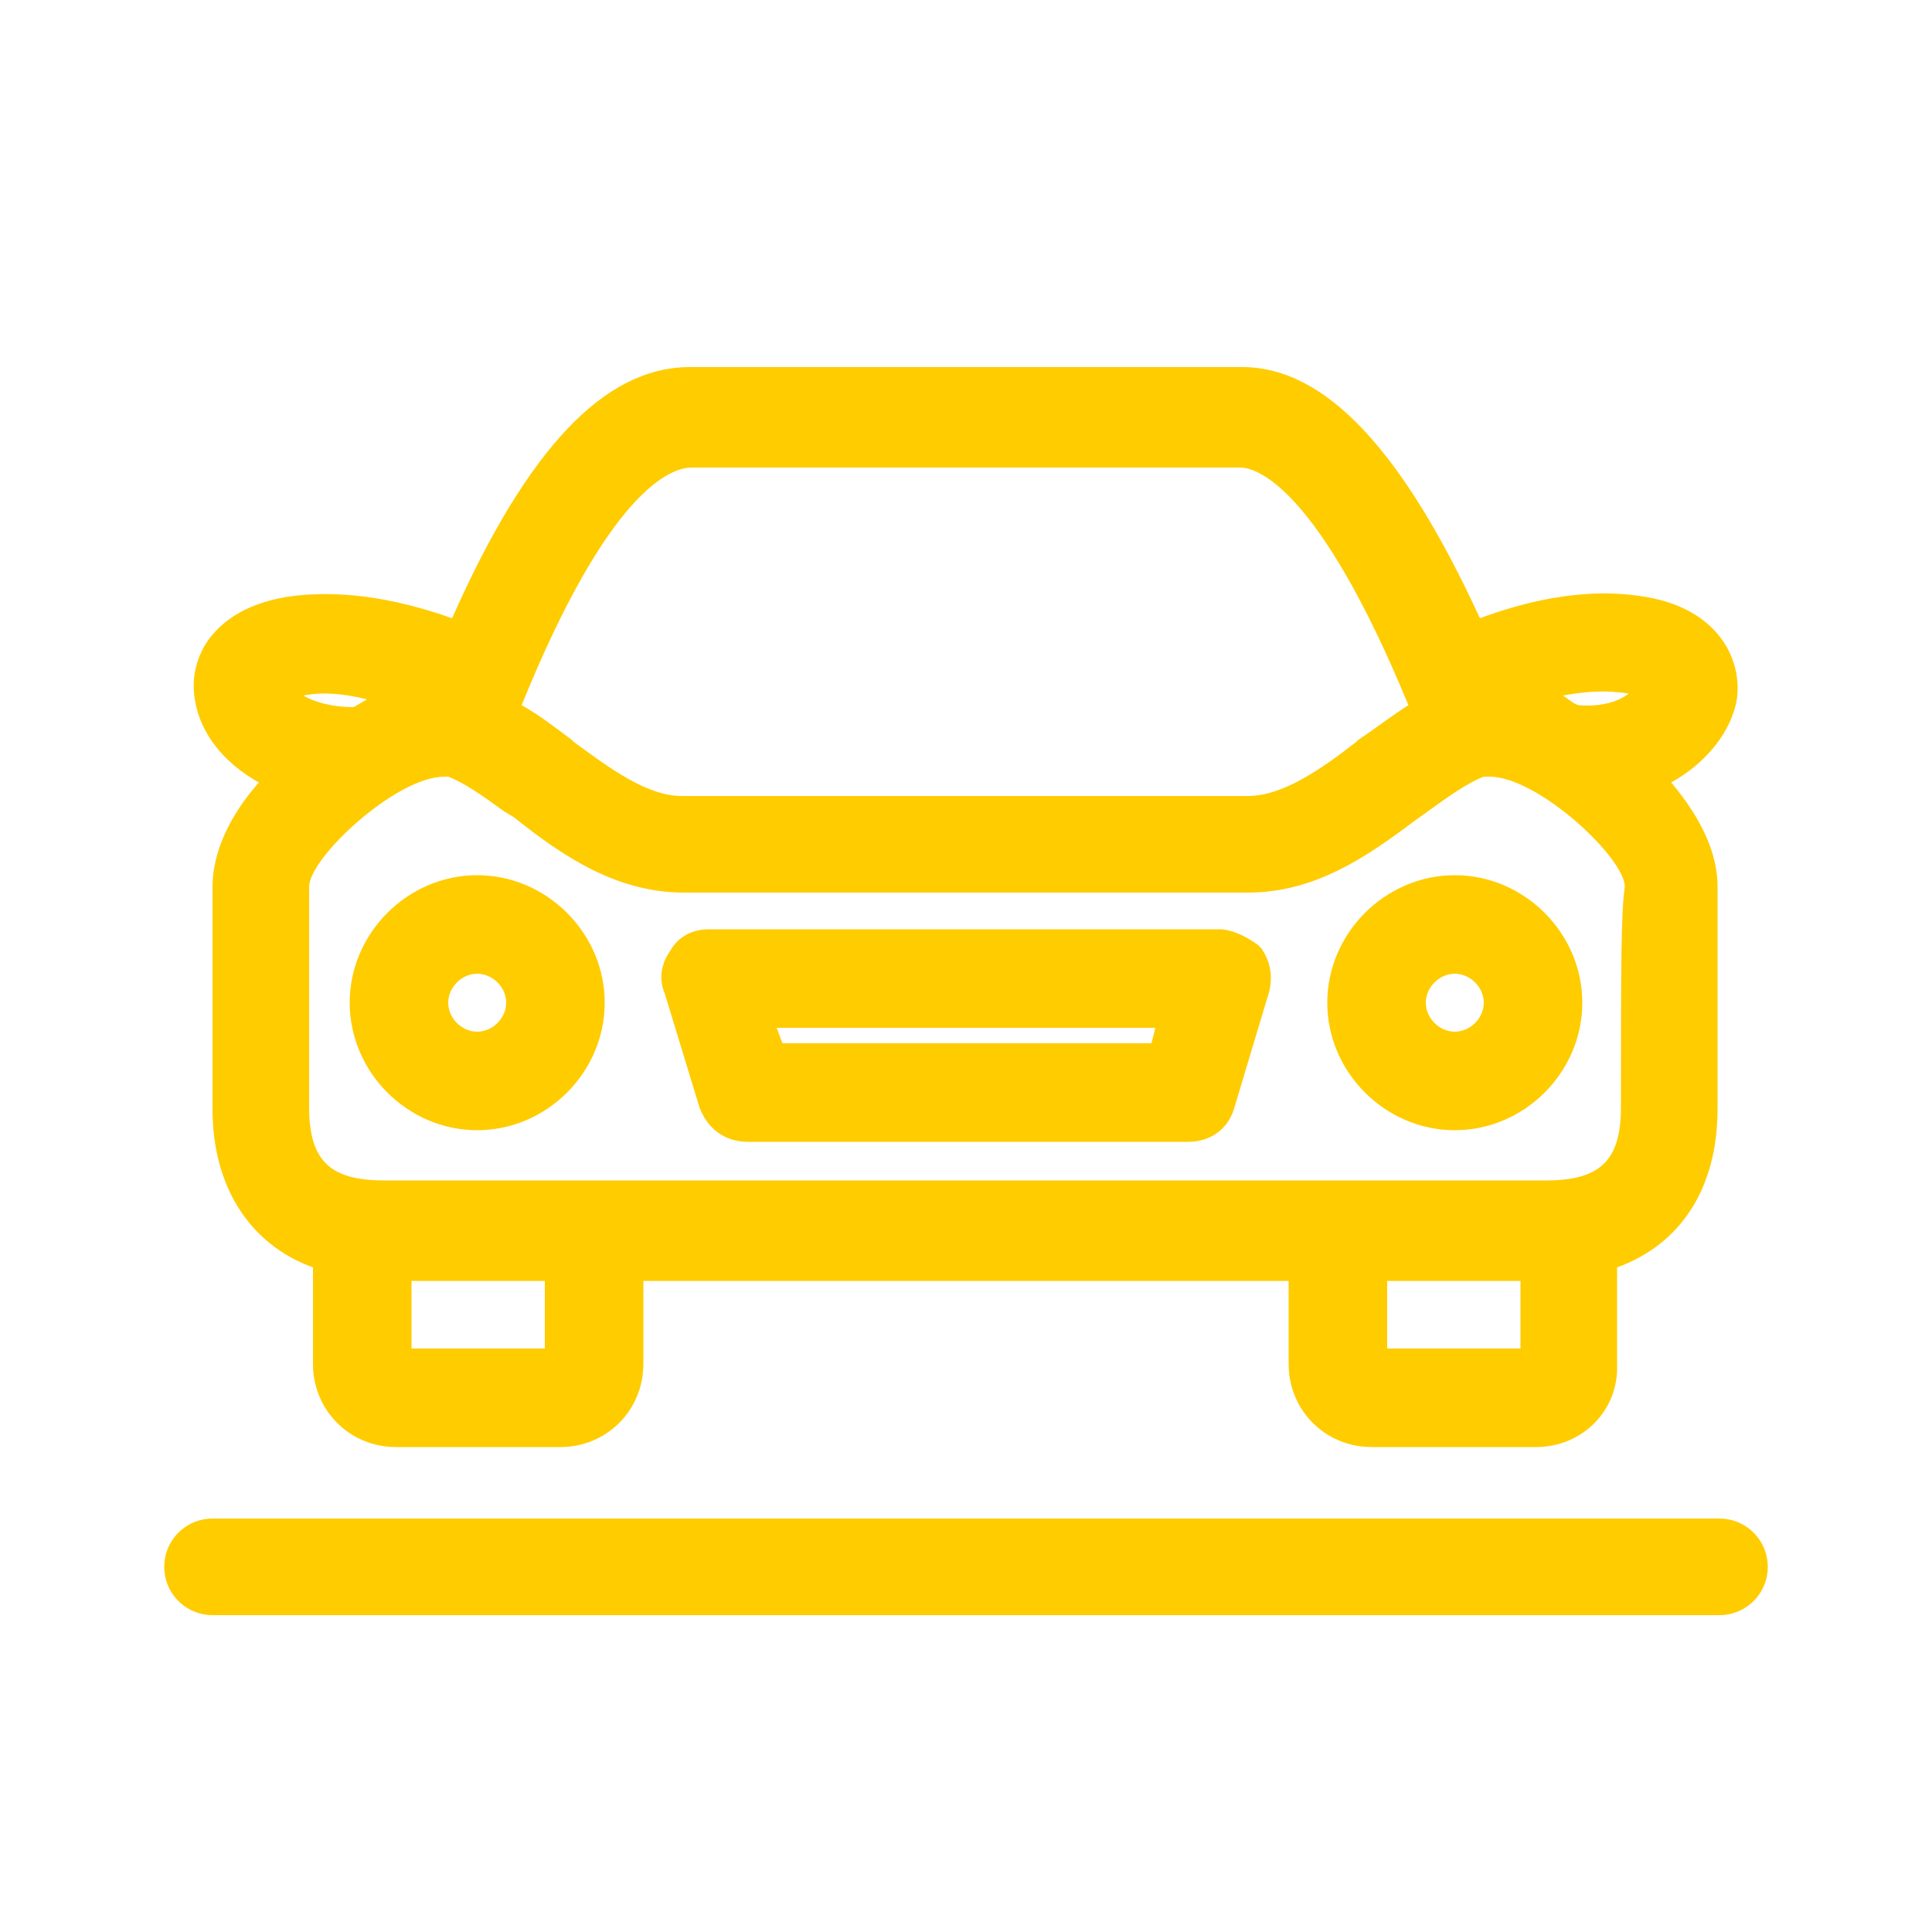
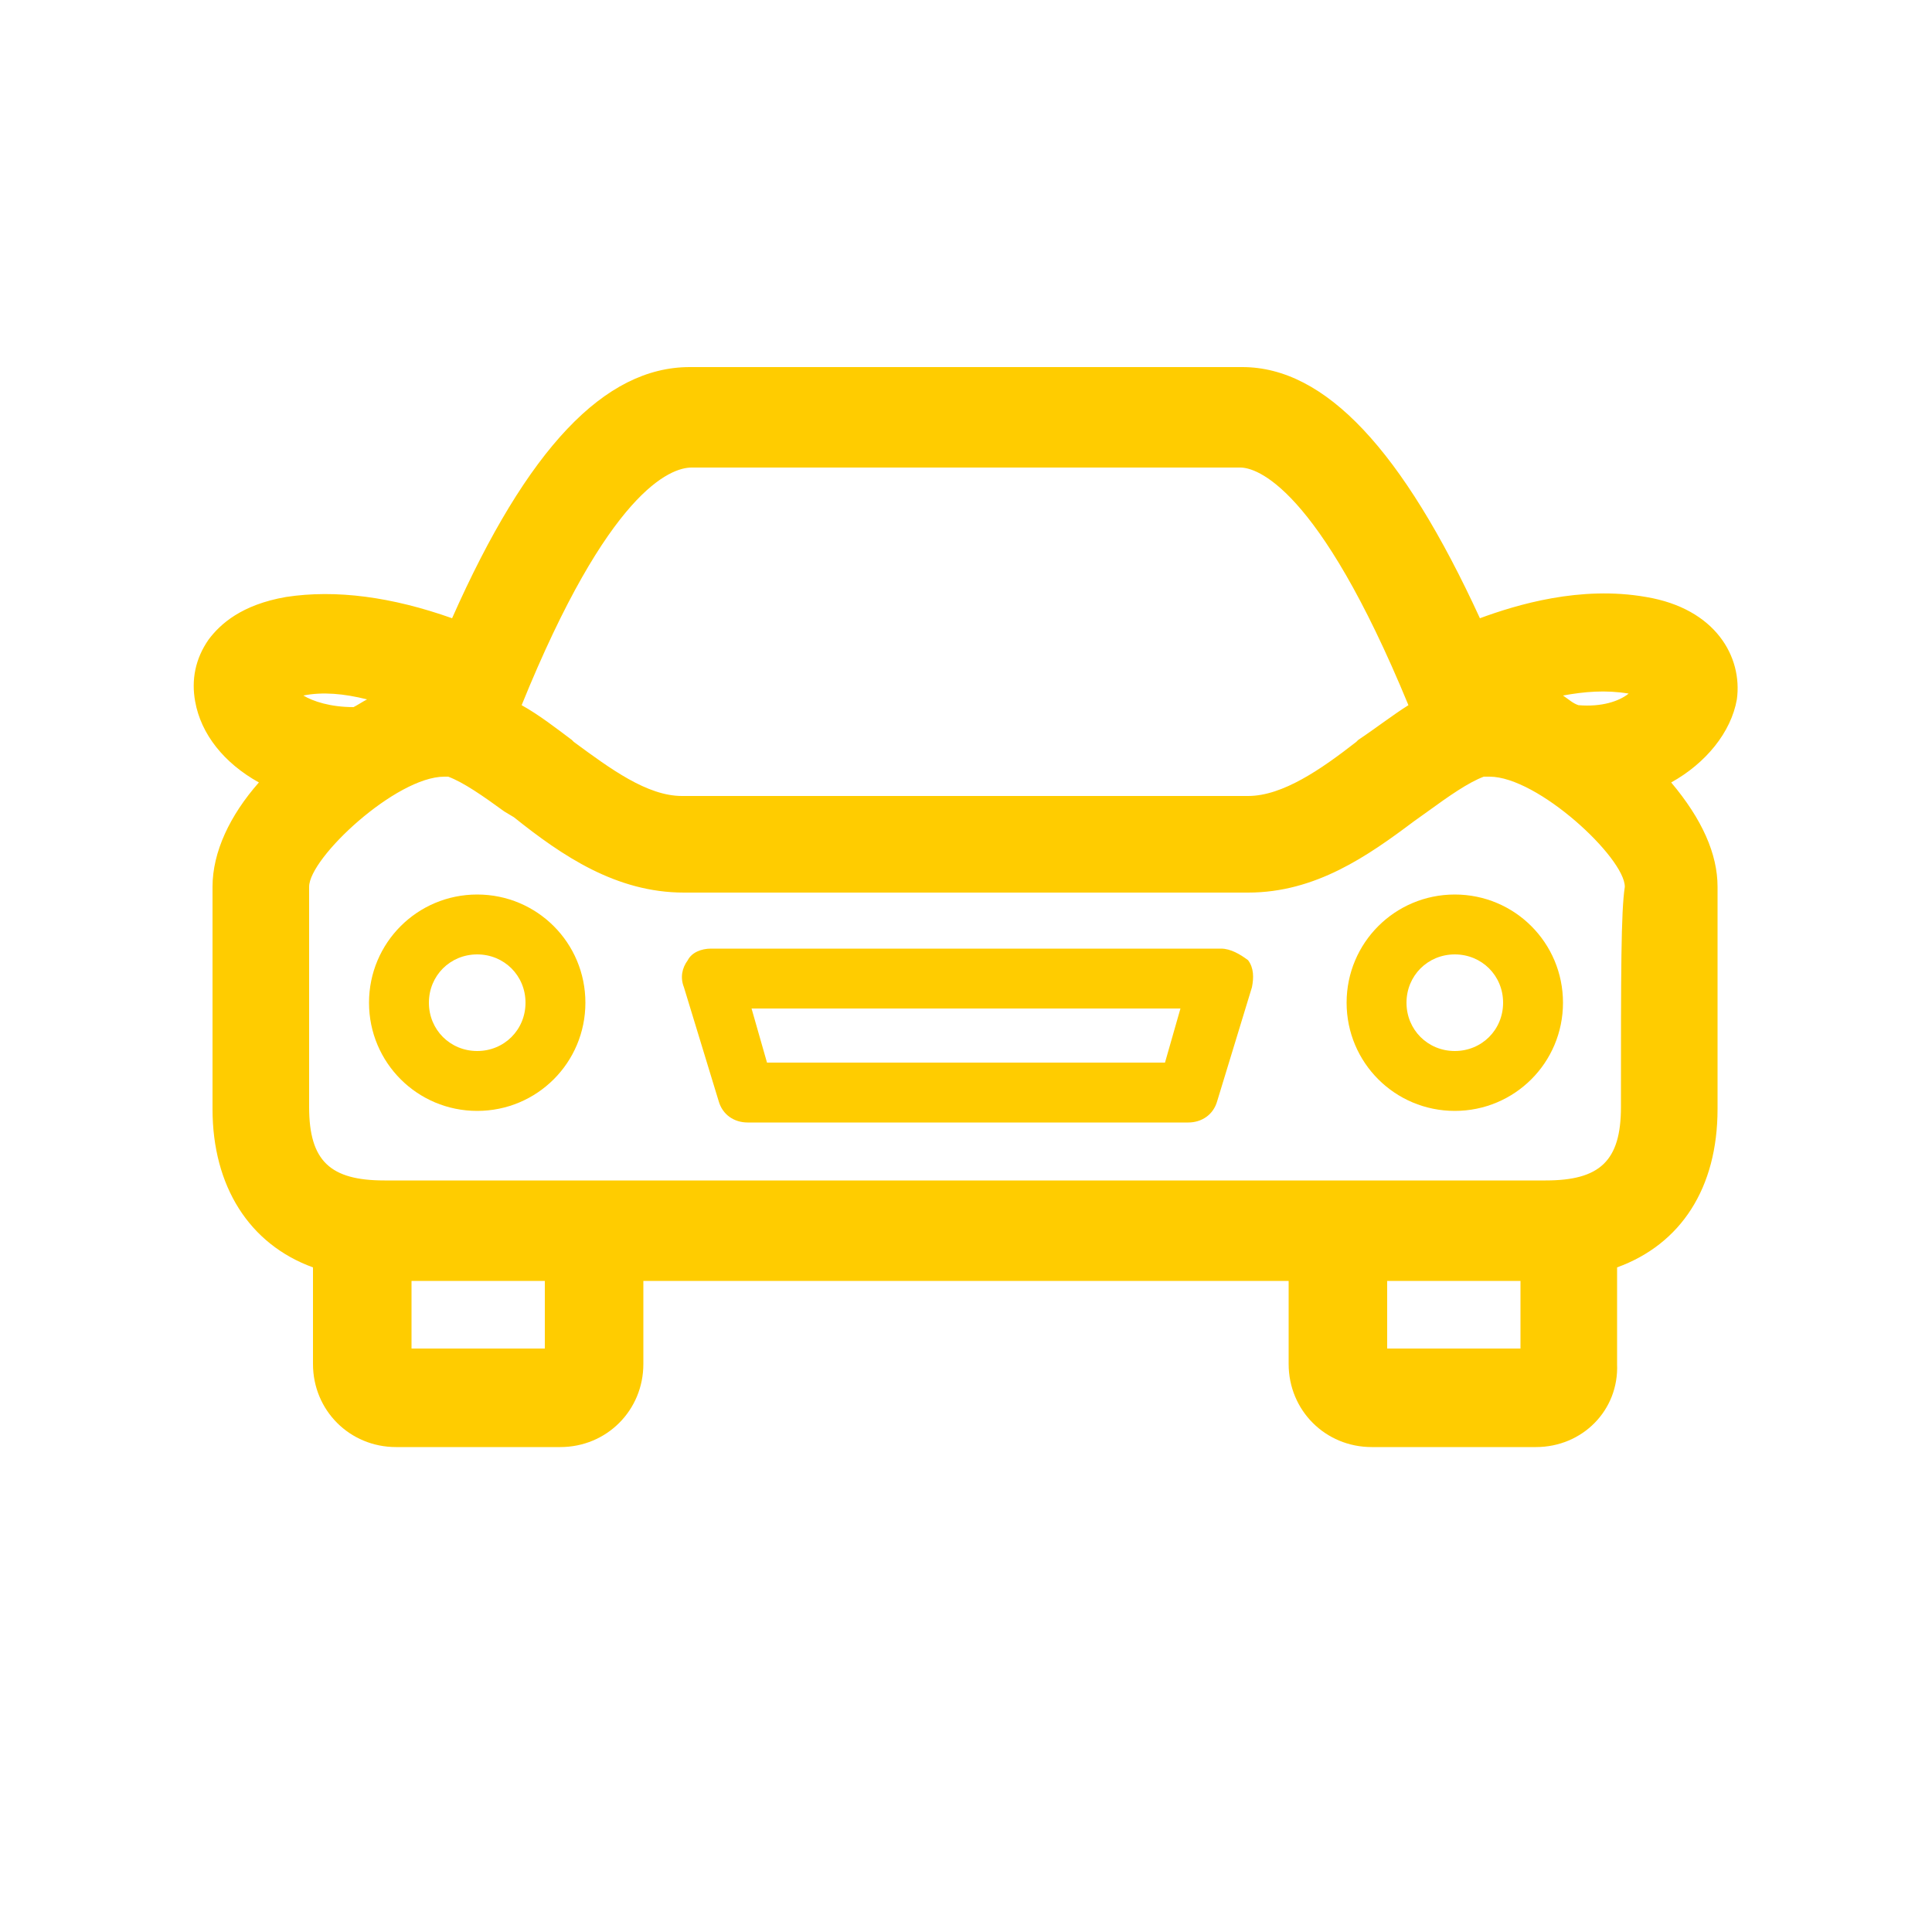
<svg xmlns="http://www.w3.org/2000/svg" version="1.1" id="Layer_1" x="0px" y="0px" viewBox="0 0 100 100" style="enable-background:new 0 0 100 100;" xml:space="preserve">
  <style type="text/css">
	.st0{fill:#FFCC00;}
	.st1{fill:none;stroke:#FFCC00;stroke-width:5;stroke-linecap:round;stroke-miterlimit:10;}
</style>
  <g>
    <g>
      <g>
        <path class="st0" d="M63.2,49.1H36.8c-0.5,0-1,0.2-1.2,0.6c-0.3,0.4-0.4,0.9-0.2,1.4l1.8,5.9c0.2,0.7,0.8,1.1,1.5,1.1h22.8     c0.7,0,1.3-0.4,1.5-1.1l1.8-5.9c0.1-0.5,0.1-1-0.2-1.4C64.2,49.4,63.7,49.1,63.2,49.1z M60.3,55H39.7l-0.8-2.8h22.2L60.3,55z" />
-         <path class="st0" d="M61.5,59.1H38.7c-1.2,0-2.1-0.7-2.5-1.8l-1.8-5.9c-0.3-0.7-0.2-1.5,0.3-2.2c0.4-0.7,1.1-1.1,2-1.1h26.4     c0.6,0,1.3,0.3,2,0.8l0.2,0.2c0.4,0.6,0.6,1.3,0.4,2.2l-1.8,6C63.6,58.4,62.7,59.1,61.5,59.1z M36.8,50.1c-0.2,0-0.3,0.1-0.3,0.1     l-0.1,0.1c-0.1,0.2-0.1,0.3-0.1,0.4l1.8,6c0.1,0.3,0.3,0.4,0.5,0.4h22.8c0.2,0,0.5-0.1,0.5-0.4l1.8-5.9c0-0.1,0-0.3,0-0.4     C63.3,50,63.1,50,63.1,50S36.8,50,36.8,50.1z M61.1,56H38.9l-1.4-4.8h24.9L61.1,56z M40.5,54h19.1l0.2-0.8H40.2L40.5,54z" />
      </g>
      <g>
        <path class="st0" d="M89,36.1c0.2-1.6-0.7-3.7-3.9-4.2c-3.5-0.6-7.1,0.6-8.9,1.4C72.3,24.4,68.4,20,64.4,20H35.8     c-4.1,0-8,4.4-11.8,13.3c-1.9-0.8-5.4-2-9-1.4c-3.3,0.5-4.2,2.6-3.9,4.2c0.3,1.7,1.8,3.3,4,4.1C13.2,41.9,12,44,12,45.9v11.5     c0,4,1.9,6.6,5.2,7.5v5.7c0,1.8,1.5,3.3,3.3,3.3H29c1.8,0,3.3-1.5,3.3-3.3v-5.3h35.4v5.3c0,1.8,1.5,3.3,3.3,3.3h8.5     c1.8,0,3.3-1.5,3.3-3.3v-5.7c3.3-0.9,5.2-3.5,5.2-7.5V45.9c0-1.9-1.3-3.9-3.1-5.7C87.2,39.4,88.7,37.8,89,36.1z M35.8,23.2h28.5     c1.7,0,5.2,1.8,10,13.7c-1.1,0.6-2.2,1.4-3.3,2.2c-2,1.5-4.1,3.1-6.3,3.1H35.4c-2.2,0-4.3-1.6-6.3-3.1c-1.1-0.8-2.2-1.6-3.3-2.2     C30.5,25,34,23.2,35.8,23.2z M14.1,35.6c0-0.2,0.5-0.5,1.3-0.6c2.7-0.4,5.5,0.5,7.1,1.1c-1.2,0.1-2.6,0.6-3.9,1.4     C15.8,37.8,14.2,36.3,14.1,35.6z M29.2,70.6c0,0.1-0.1,0.2-0.2,0.2h-8.5c-0.1,0-0.2-0.1-0.2-0.2v-5.3h8.9     C29.2,65.3,29.2,70.6,29.2,70.6z M79.5,70.8H71c-0.1,0-0.2-0.1-0.2-0.2v-5.3h8.9v5.3C79.8,70.7,79.6,70.8,79.5,70.8z M84.9,57.3     c0,3.3-1.5,4.8-4.9,4.8H19.9c-3.4,0-4.9-1.5-4.9-4.8V45.9c0-2.1,5-6.7,8-6.7c0.1,0,0.3,0,0.4,0c1.1,0.3,2.4,1.3,3.8,2.3     c2.3,1.8,4.9,3.7,8.2,3.7h29.3c3.3,0,5.9-2,8.2-3.7c1.4-1,2.7-2,3.8-2.3c0.1,0,0.2,0,0.4,0c3,0,8,4.6,8,6.7     C84.9,45.9,84.9,57.3,84.9,57.3z M81.4,37.5c-1.4-0.8-2.7-1.3-3.9-1.4c1.6-0.6,4.4-1.6,7.1-1.1c0.8,0.1,1.4,0.4,1.3,0.6     C85.8,36.3,84.2,37.8,81.4,37.5z" />
        <path class="st0" d="M79.5,74.9H71c-2.4,0-4.3-1.9-4.3-4.3v-4.3H33.3v4.3c0,2.4-1.9,4.3-4.3,4.3h-8.5c-2.4,0-4.3-1.9-4.3-4.3v-5     c-3.3-1.2-5.2-4.2-5.2-8.2V45.9c0-1.8,0.9-3.7,2.4-5.4c-1.8-1-3-2.5-3.3-4.2c-0.2-1.1,0-2.2,0.7-3.2c0.6-0.8,1.7-1.8,4-2.2     c2.6-0.4,5.5,0,8.6,1.1c3.9-8.8,7.9-13,12.3-13h28.6c4.3,0,8.3,4.3,12.3,13c1.9-0.7,5.2-1.7,8.6-1.1c3.6,0.6,5,3.1,4.7,5.3l0,0     c-0.3,1.7-1.6,3.3-3.4,4.3c1.6,1.9,2.4,3.7,2.4,5.4v11.5c0,4.1-1.9,7-5.2,8.2v5C83.8,73,81.9,74.9,79.5,74.9z M31.3,64.3h37.4     v6.3c0,1.2,1.1,2.3,2.3,2.3h8.5c1.2,0,2.3-1.1,2.3-2.3v-6.5l0.7-0.2c2.9-0.8,4.5-3.1,4.5-6.5V45.9c0-1.4-1-3.2-2.8-5l-1.1-1.1     l1.5-0.5c1.9-0.6,3.2-1.9,3.4-3.3c0.1-1.2-0.6-2.7-3.1-3.1c-3.6-0.6-7.3,0.9-8.3,1.3l-0.9,0.4l-0.4-0.9     C71.6,25.3,67.9,21,64.4,21H35.8c-3.6,0-7.3,4.3-10.9,12.7l-0.4,0.9l-0.9-0.4c-3.1-1.3-6-1.7-8.4-1.3c-1.3,0.2-2.2,0.7-2.7,1.4     C12,35,12.1,35.6,12.1,36c0.2,1.4,1.6,2.7,3.4,3.3l1.6,0.6L15.9,41c-1.7,1.6-2.8,3.4-2.8,5v11.5c0,3.5,1.5,5.7,4.5,6.5l0.7,0.2     v6.5c0,1.2,1.1,2.3,2.3,2.3H29c1.2,0,2.3-1.1,2.3-2.3V64.3z M79.5,71.8H71c-0.7,0-1.2-0.5-1.2-1.2v-6.3h10.9v5.9l0.2,0.2     l-0.2,0.7C80.4,71.6,79.9,71.8,79.5,71.8z M71.8,69.8h6.9v-3.5h-6.9V69.8z M29,71.8h-8.5c-0.7,0-1.2-0.5-1.2-1.2v-6.3h10.9v6.3     C30.2,71.3,29.7,71.8,29,71.8z M21.3,69.8h6.9v-3.5h-6.9V69.8z M80,63.1H19.9c-3.9,0-5.9-2-5.9-5.8V45.9c0-2.9,5.6-7.7,9-7.7h0.7     c1.1,0.3,2.4,1.2,3.6,2.1l0.5,0.3c2.4,1.9,4.7,3.5,7.6,3.5h29.3c2.9,0,5.2-1.7,7.4-3.3l0.7-0.5c1.3-0.9,2.5-1.8,3.6-2.1h0.3h0.4     c3.4,0,9,4.8,9,7.7v1H86c-0.1,1.8-0.1,6.3-0.1,10.4h-1h1C85.9,61.1,83.9,63.1,80,63.1z M23,40.2c-2.5,0-7,4.2-7,5.7v11.4     c0,2.8,1.1,3.8,3.9,3.8H80c2.8,0,3.9-1,3.9-3.8c0-7,0-10.1,0.2-11.4l0,0c0-1.5-4.5-5.7-7-5.7h-0.3c-0.8,0.3-1.8,1-2.9,1.8     l-0.7,0.5c-2.4,1.8-5.1,3.7-8.6,3.7H35.4c-3.5,0-6.3-1.9-8.8-3.9L26.1,42c-1.1-0.8-2.1-1.5-2.9-1.8H23z M64.7,43.2H35.4     c-2.5,0-4.7-1.6-6.8-3.2l-0.1-0.1c-1-0.8-2.1-1.6-3.2-2.1l-0.8-0.4l0.2-0.4l-2.1,0.2c-1,0.1-2.3,0.5-3.5,1.3l-0.2,0.1h-0.2     c-3.2,0.3-5.4-1.4-5.6-2.8v-0.1c0-0.8,0.8-1.4,2.2-1.6c2.2-0.3,4.6,0.1,7.6,1.2l2.2,0.8c3.7-9.2,7.3-13.8,10.7-13.8h28.5     c3.3,0,6.9,4.6,10.7,13.8l2.1-0.8c1.5-0.6,4.6-1.7,7.6-1.1c0.5,0.1,1.6,0.3,2,1c0.1,0.3,0.2,0.6,0.1,0.8c-0.3,1.4-2.5,3-5.6,2.6     H81l-0.2-0.1c-1.4-0.8-2.5-1.2-3.5-1.3l-2-0.2l0.2,0.4l-0.8,0.4c-1,0.6-2.1,1.4-3.2,2.1V40C69.4,41.6,67.2,43.2,64.7,43.2z      M27,36.5c0.9,0.5,1.8,1.2,2.6,1.8l0.1,0.1c1.9,1.4,3.8,2.8,5.6,2.8h29.3c1.8,0,3.8-1.4,5.6-2.8l0.1-0.1c0.9-0.6,1.8-1.3,2.6-1.8     c-4.7-11.4-7.9-12.3-8.7-12.3H35.8C34.7,24.2,31.5,25.4,27,36.5z M81.7,36.5c1.2,0.1,2.1-0.2,2.6-0.6c-1.2-0.2-2.3-0.1-3.4,0.1     C81.2,36.2,81.4,36.4,81.7,36.5z M15.7,36c0.5,0.3,1.4,0.6,2.6,0.6c0.2-0.1,0.5-0.3,0.7-0.4C17.8,35.9,16.7,35.8,15.7,36z      M84.9,35.4L84.9,35.4L84.9,35.4L84.9,35.4z" />
      </g>
      <g>
        <path class="st0" d="M24.7,46.3c-3.1,0-5.6,2.5-5.6,5.6s2.5,5.6,5.6,5.6s5.6-2.5,5.6-5.6C30.3,48.8,27.8,46.3,24.7,46.3z      M24.7,54.4c-1.4,0-2.5-1.1-2.5-2.5s1.1-2.5,2.5-2.5s2.5,1.1,2.5,2.5C27.2,53.3,26.1,54.4,24.7,54.4z" />
-         <path class="st0" d="M24.7,58.5c-3.6,0-6.6-3-6.6-6.6s3-6.6,6.6-6.6s6.6,3,6.6,6.6C31.3,55.5,28.3,58.5,24.7,58.5z M24.7,47.3     c-2.5,0-4.6,2.1-4.6,4.6s2.1,4.6,4.6,4.6s4.6-2.1,4.6-4.6C29.3,49.4,27.2,47.3,24.7,47.3z M24.7,55.4c-2,0-3.5-1.5-3.5-3.5     s1.5-3.5,3.5-3.5s3.5,1.5,3.5,3.5S26.7,55.4,24.7,55.4z M24.7,50.4c-0.8,0-1.5,0.7-1.5,1.5c0,0.8,0.7,1.5,1.5,1.5     s1.5-0.7,1.5-1.5C26.2,51.1,25.5,50.4,24.7,50.4z" />
      </g>
      <g>
        <path class="st0" d="M75.3,46.3c-3.1,0-5.6,2.5-5.6,5.6s2.5,5.6,5.6,5.6s5.6-2.5,5.6-5.6S78.4,46.3,75.3,46.3z M75.3,54.4     c-1.4,0-2.5-1.1-2.5-2.5s1.1-2.5,2.5-2.5s2.5,1.1,2.5,2.5C77.8,53.3,76.7,54.4,75.3,54.4z" />
-         <path class="st0" d="M75.3,58.5c-3.6,0-6.6-3-6.6-6.6s3-6.6,6.6-6.6s6.6,3,6.6,6.6S78.9,58.5,75.3,58.5z M75.3,47.3     c-2.5,0-4.6,2.1-4.6,4.6s2.1,4.6,4.6,4.6s4.6-2.1,4.6-4.6C79.9,49.4,77.8,47.3,75.3,47.3z M75.3,55.4c-2,0-3.5-1.5-3.5-3.5     s1.5-3.5,3.5-3.5s3.5,1.5,3.5,3.5S77.3,55.4,75.3,55.4z M75.3,50.4c-0.8,0-1.5,0.7-1.5,1.5c0,0.8,0.7,1.5,1.5,1.5     s1.5-0.7,1.5-1.5C76.8,51.1,76.1,50.4,75.3,50.4z" />
      </g>
    </g>
  </g>
-   <line class="st1" x1="11" y1="81.1" x2="89" y2="81.1" />
</svg>